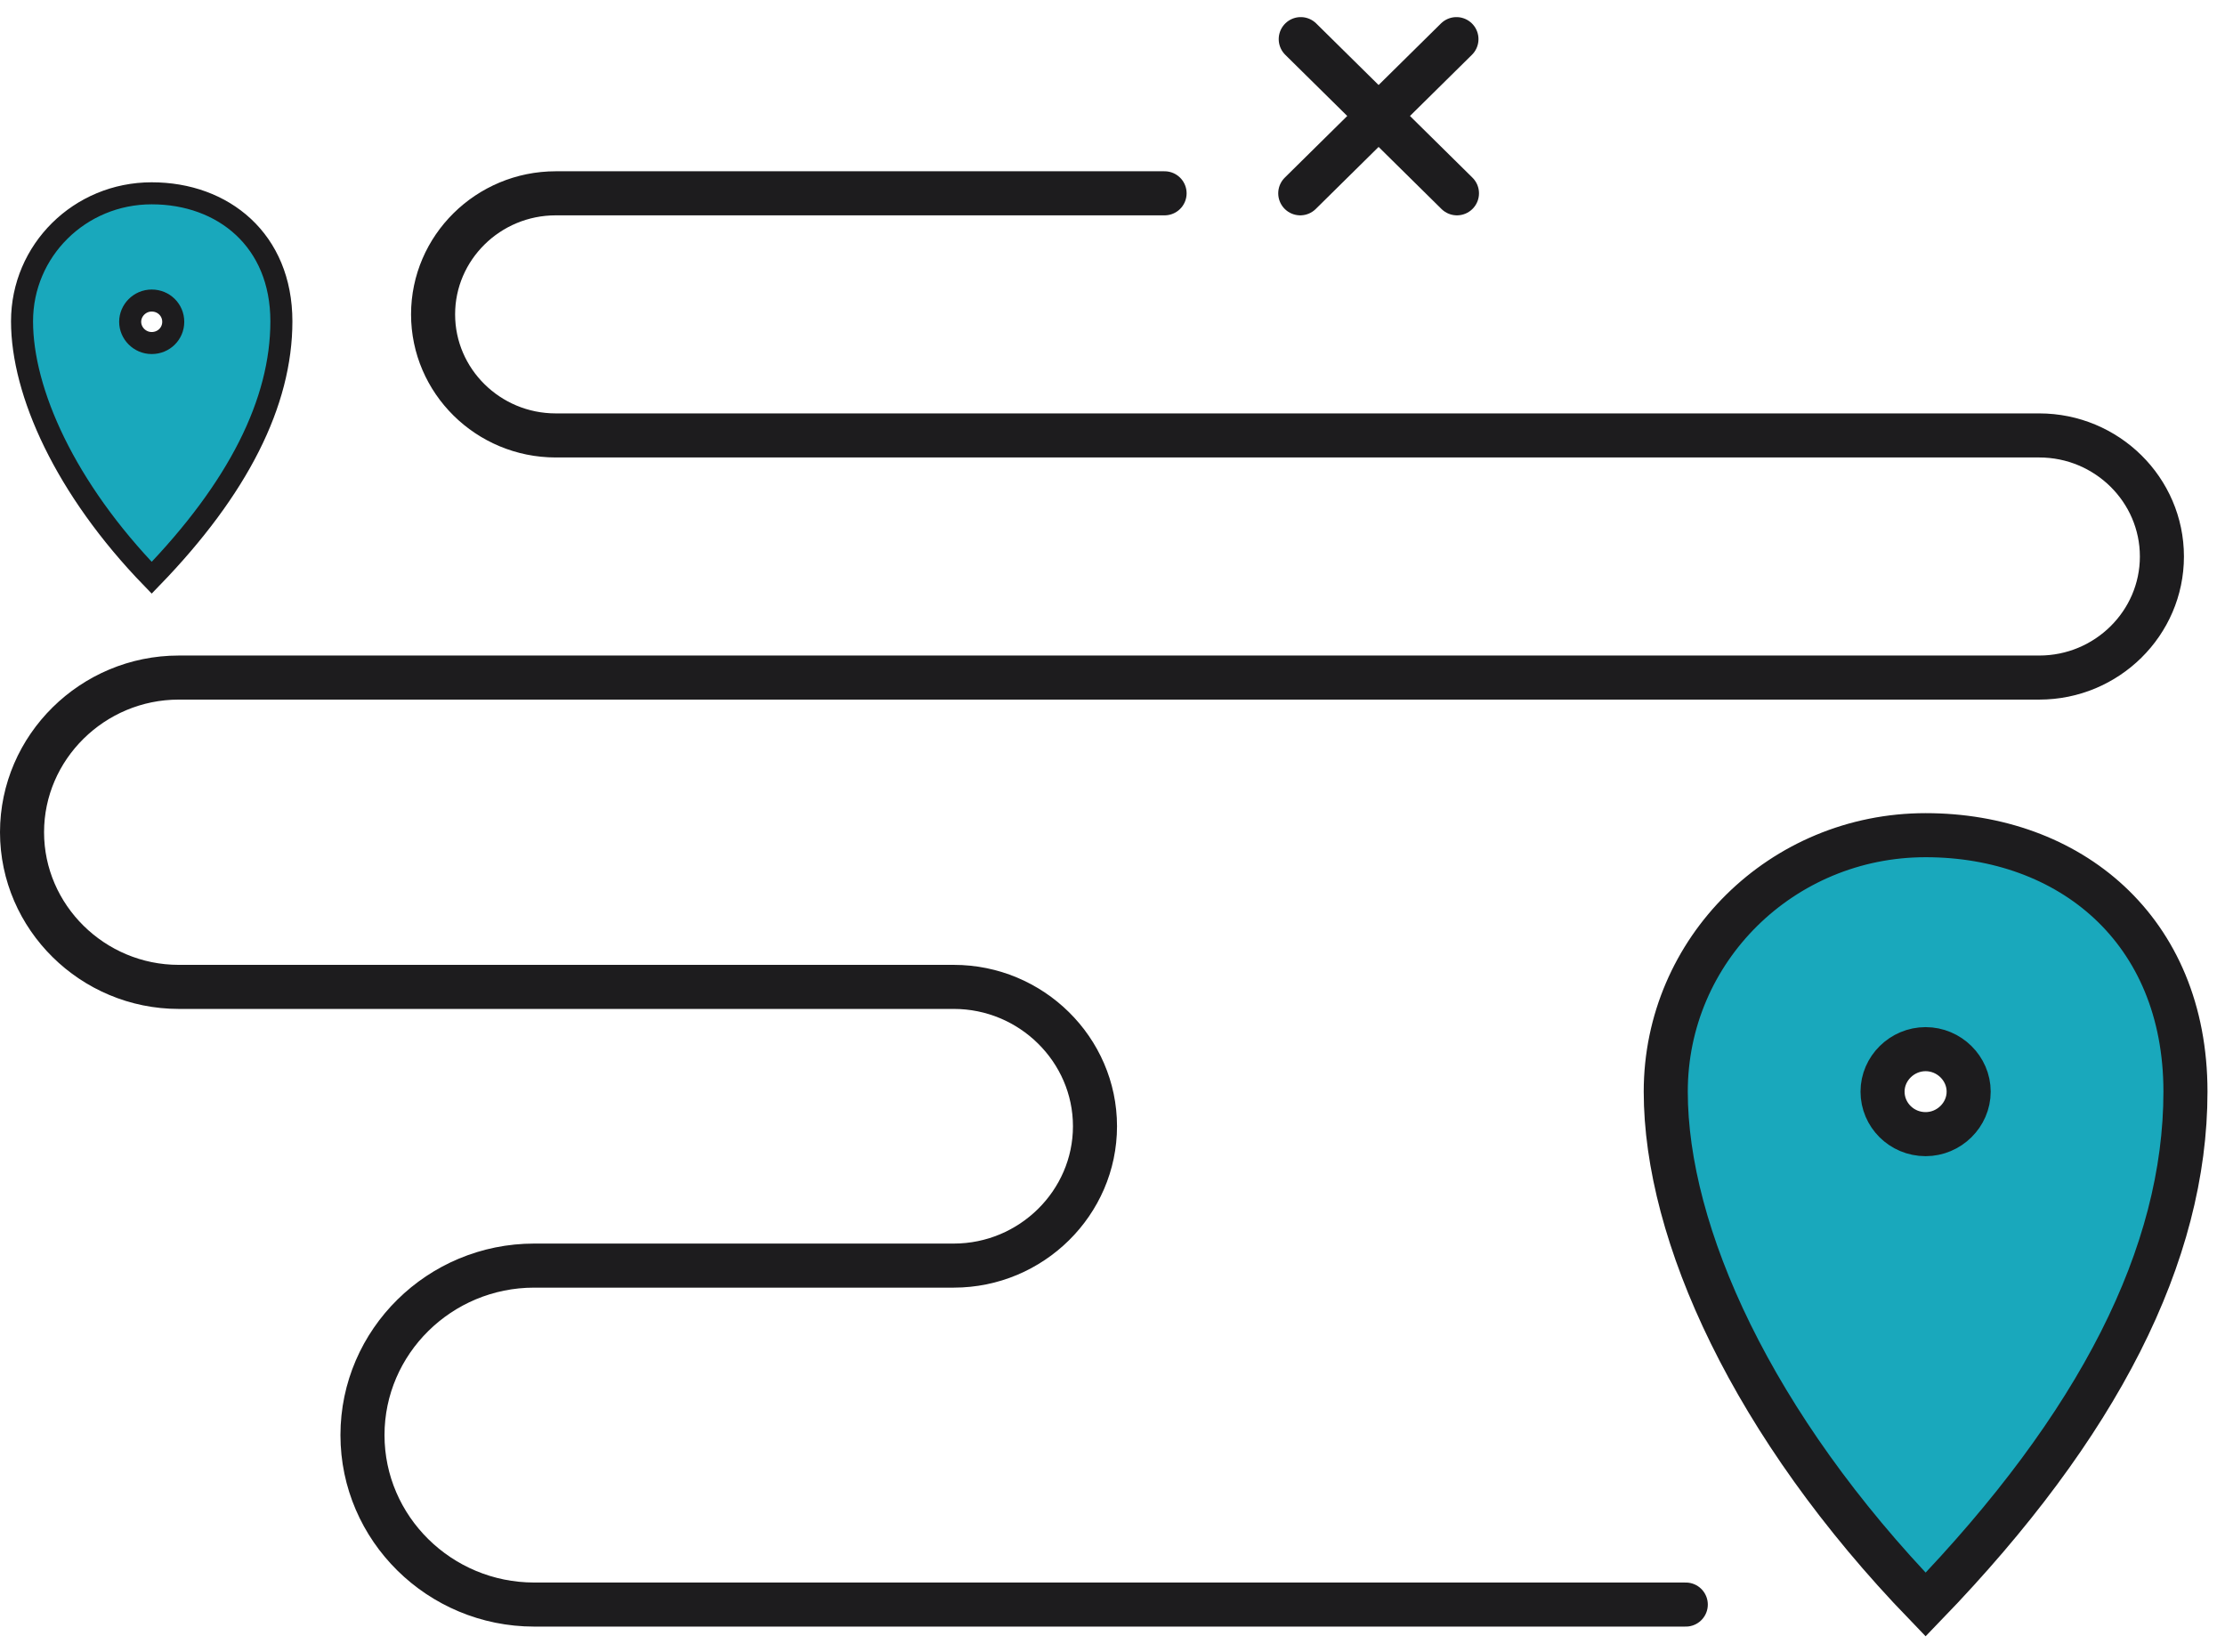
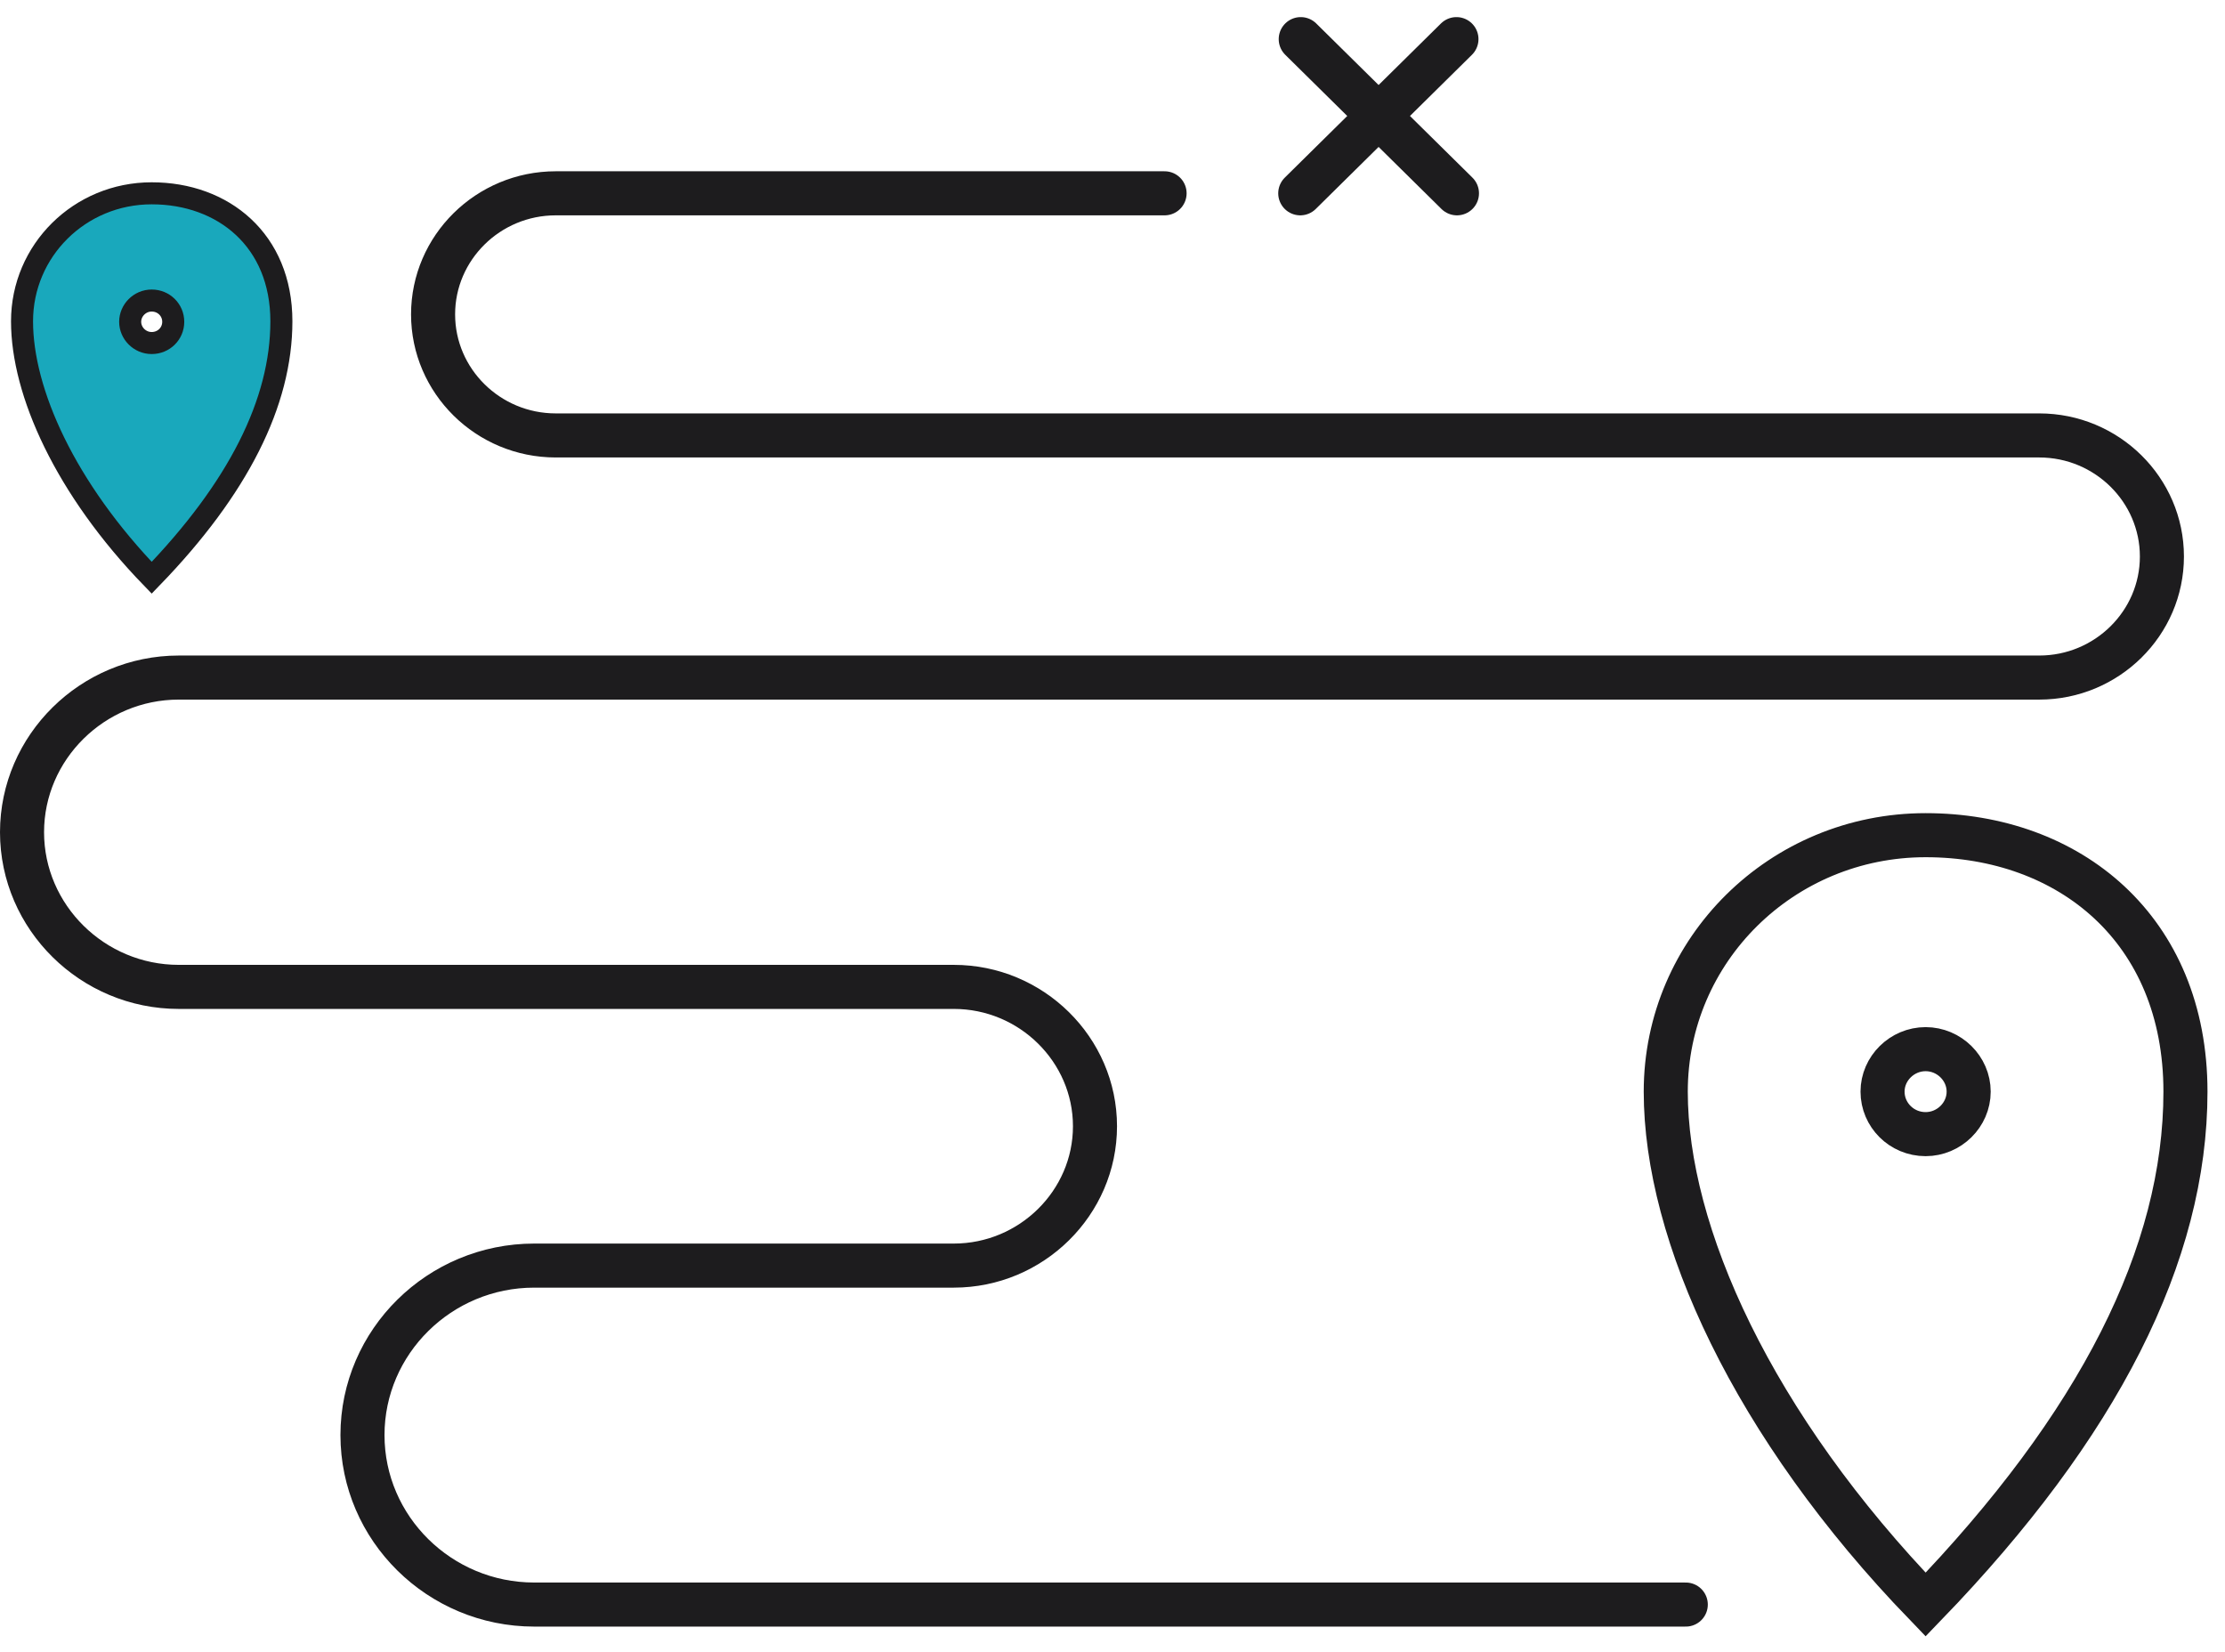
<svg xmlns="http://www.w3.org/2000/svg" width="101" height="75" viewBox="0 0 101 75" fill="none">
  <g clip-path="url(#clip0_2125_11588)">
    <path d="M76.523 72.829H24.25C19.954 72.829 16.454 69.376 16.454 65.137C16.454 60.898 19.954 57.444 24.25 57.444H43.295C46.818 57.444 49.705 54.595 49.705 51.119C49.705 47.642 46.818 44.794 43.295 44.794H8.114C4.205 44.794 1 41.632 1 37.774C1 33.916 4.205 30.754 8.114 30.754H92.568C95.636 30.754 98.136 28.287 98.136 25.259C98.136 22.231 95.636 19.764 92.568 19.764H25.227C22.159 19.764 19.659 17.297 19.659 14.269C19.659 11.242 22.159 8.774 25.227 8.774H52.864" stroke="#1D1C1E" stroke-width="2" stroke-linecap="round" stroke-linejoin="round" />
-     <path d="M87.41 37.908C80.887 37.908 75.614 43.112 75.614 49.548C75.614 55.985 79.546 64.688 87.41 72.829C95.273 64.688 99.205 56.927 99.205 49.548C99.205 42.17 93.932 37.908 87.41 37.908ZM87.41 51.477C86.319 51.477 85.455 50.603 85.455 49.548C85.455 48.494 86.341 47.62 87.41 47.62C88.478 47.62 89.364 48.494 89.364 49.548C89.364 50.603 88.478 51.477 87.41 51.477Z" fill="#19A8BC" />
    <path d="M87.41 37.908C80.887 37.908 75.614 43.112 75.614 49.548C75.614 55.985 79.546 64.688 87.41 72.829C95.273 64.688 99.205 56.927 99.205 49.548C99.205 42.17 93.932 37.908 87.41 37.908ZM87.41 51.477C86.319 51.477 85.455 50.603 85.455 49.548C85.455 48.494 86.341 47.62 87.41 47.62C88.478 47.62 89.364 48.494 89.364 49.548C89.364 50.603 88.478 51.477 87.41 51.477Z" stroke="#1D1C1E" stroke-width="2" stroke-miterlimit="8" stroke-linecap="square" />
    <path d="M66.113 1.776L59.023 8.774" stroke="#1D1C1E" stroke-width="2" stroke-linecap="round" stroke-linejoin="round" />
    <path d="M59.045 1.776L66.136 8.774" stroke="#1D1C1E" stroke-width="2" stroke-linecap="round" stroke-linejoin="round" />
    <path d="M6.886 8.774C3.614 8.774 1 11.376 1 14.583C1 17.791 2.955 22.164 6.886 26.224C10.818 22.164 12.773 18.262 12.773 14.583C12.773 10.905 10.136 8.774 6.886 8.774ZM6.886 15.57C6.341 15.57 5.909 15.122 5.909 14.606C5.909 14.09 6.341 13.641 6.886 13.641C7.432 13.641 7.864 14.068 7.864 14.606C7.864 15.144 7.432 15.57 6.886 15.57Z" fill="#19A8BC" />
    <path d="M6.886 8.774C3.614 8.774 1 11.376 1 14.583C1 17.791 2.955 22.164 6.886 26.224C10.818 22.164 12.773 18.262 12.773 14.583C12.773 10.905 10.136 8.774 6.886 8.774ZM6.886 15.57C6.341 15.57 5.909 15.122 5.909 14.606C5.909 14.09 6.341 13.641 6.886 13.641C7.432 13.641 7.864 14.068 7.864 14.606C7.864 15.144 7.432 15.57 6.886 15.57Z" stroke="#1D1C1E" stroke-miterlimit="8" stroke-linecap="square" />
  </g>
  <defs>
    <clipPath id="clip0_2125_11588">
      <rect width="101" height="75" fill="white" />
    </clipPath>
  </defs>
</svg>